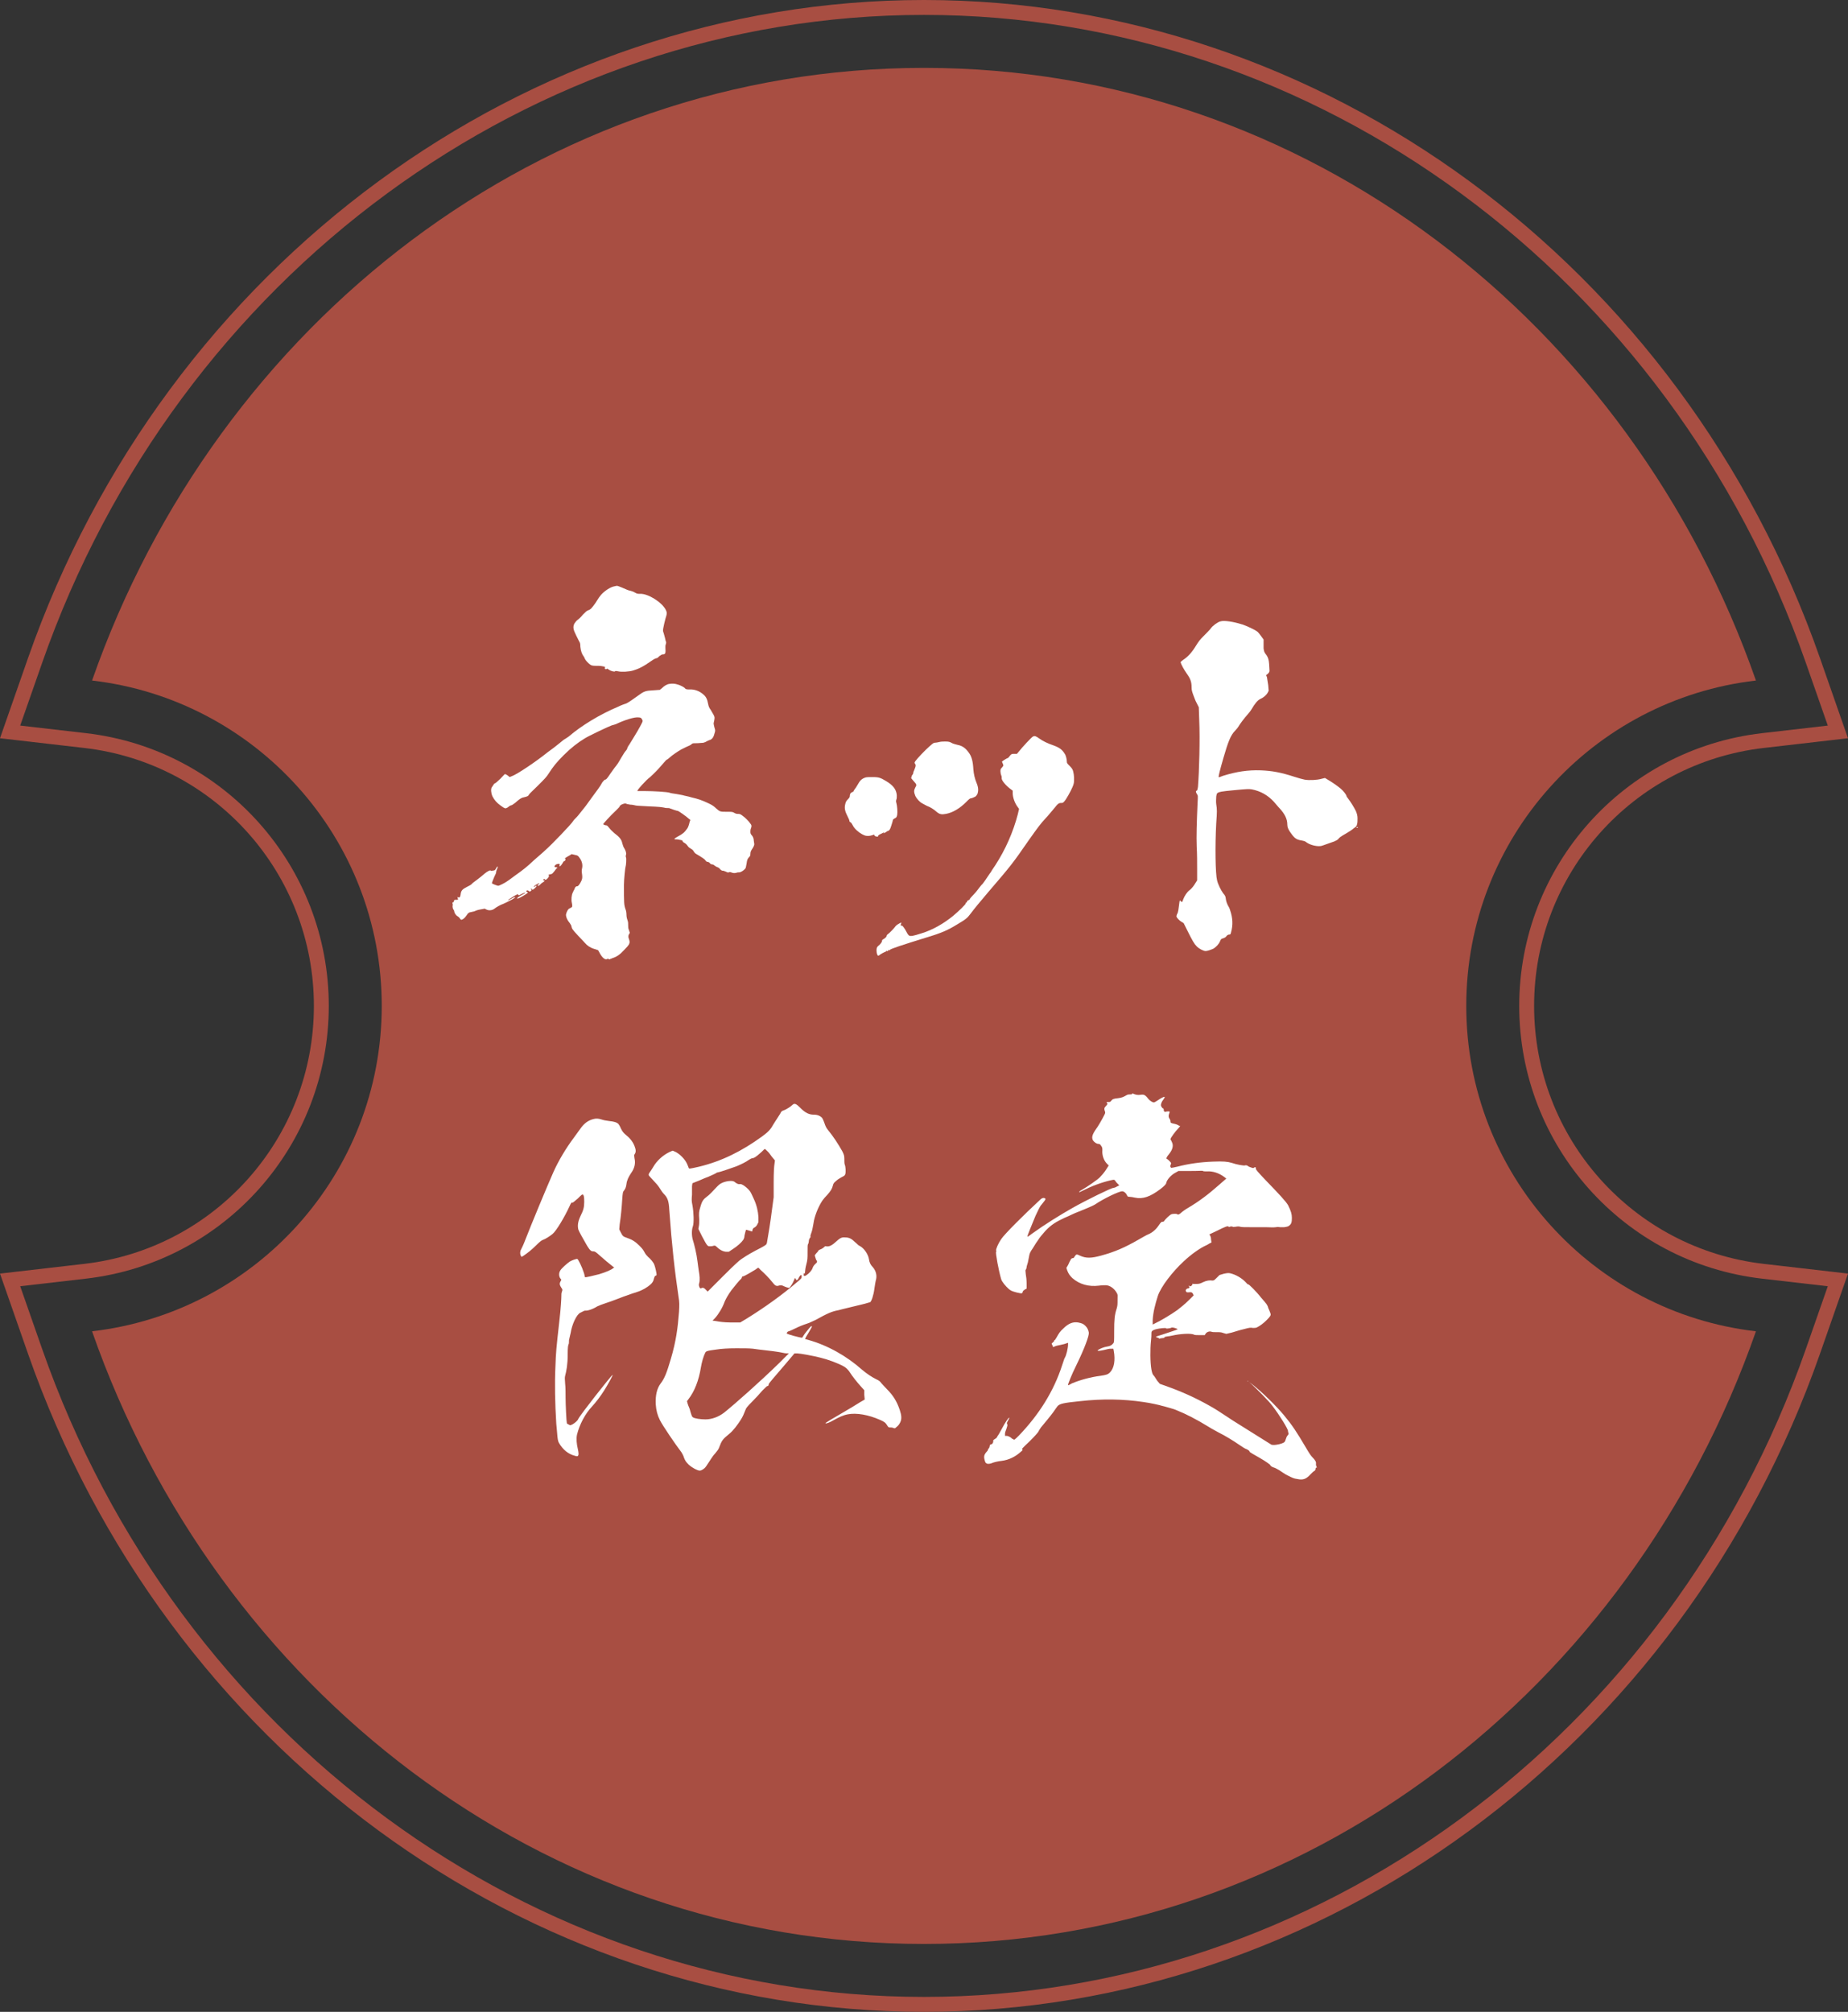
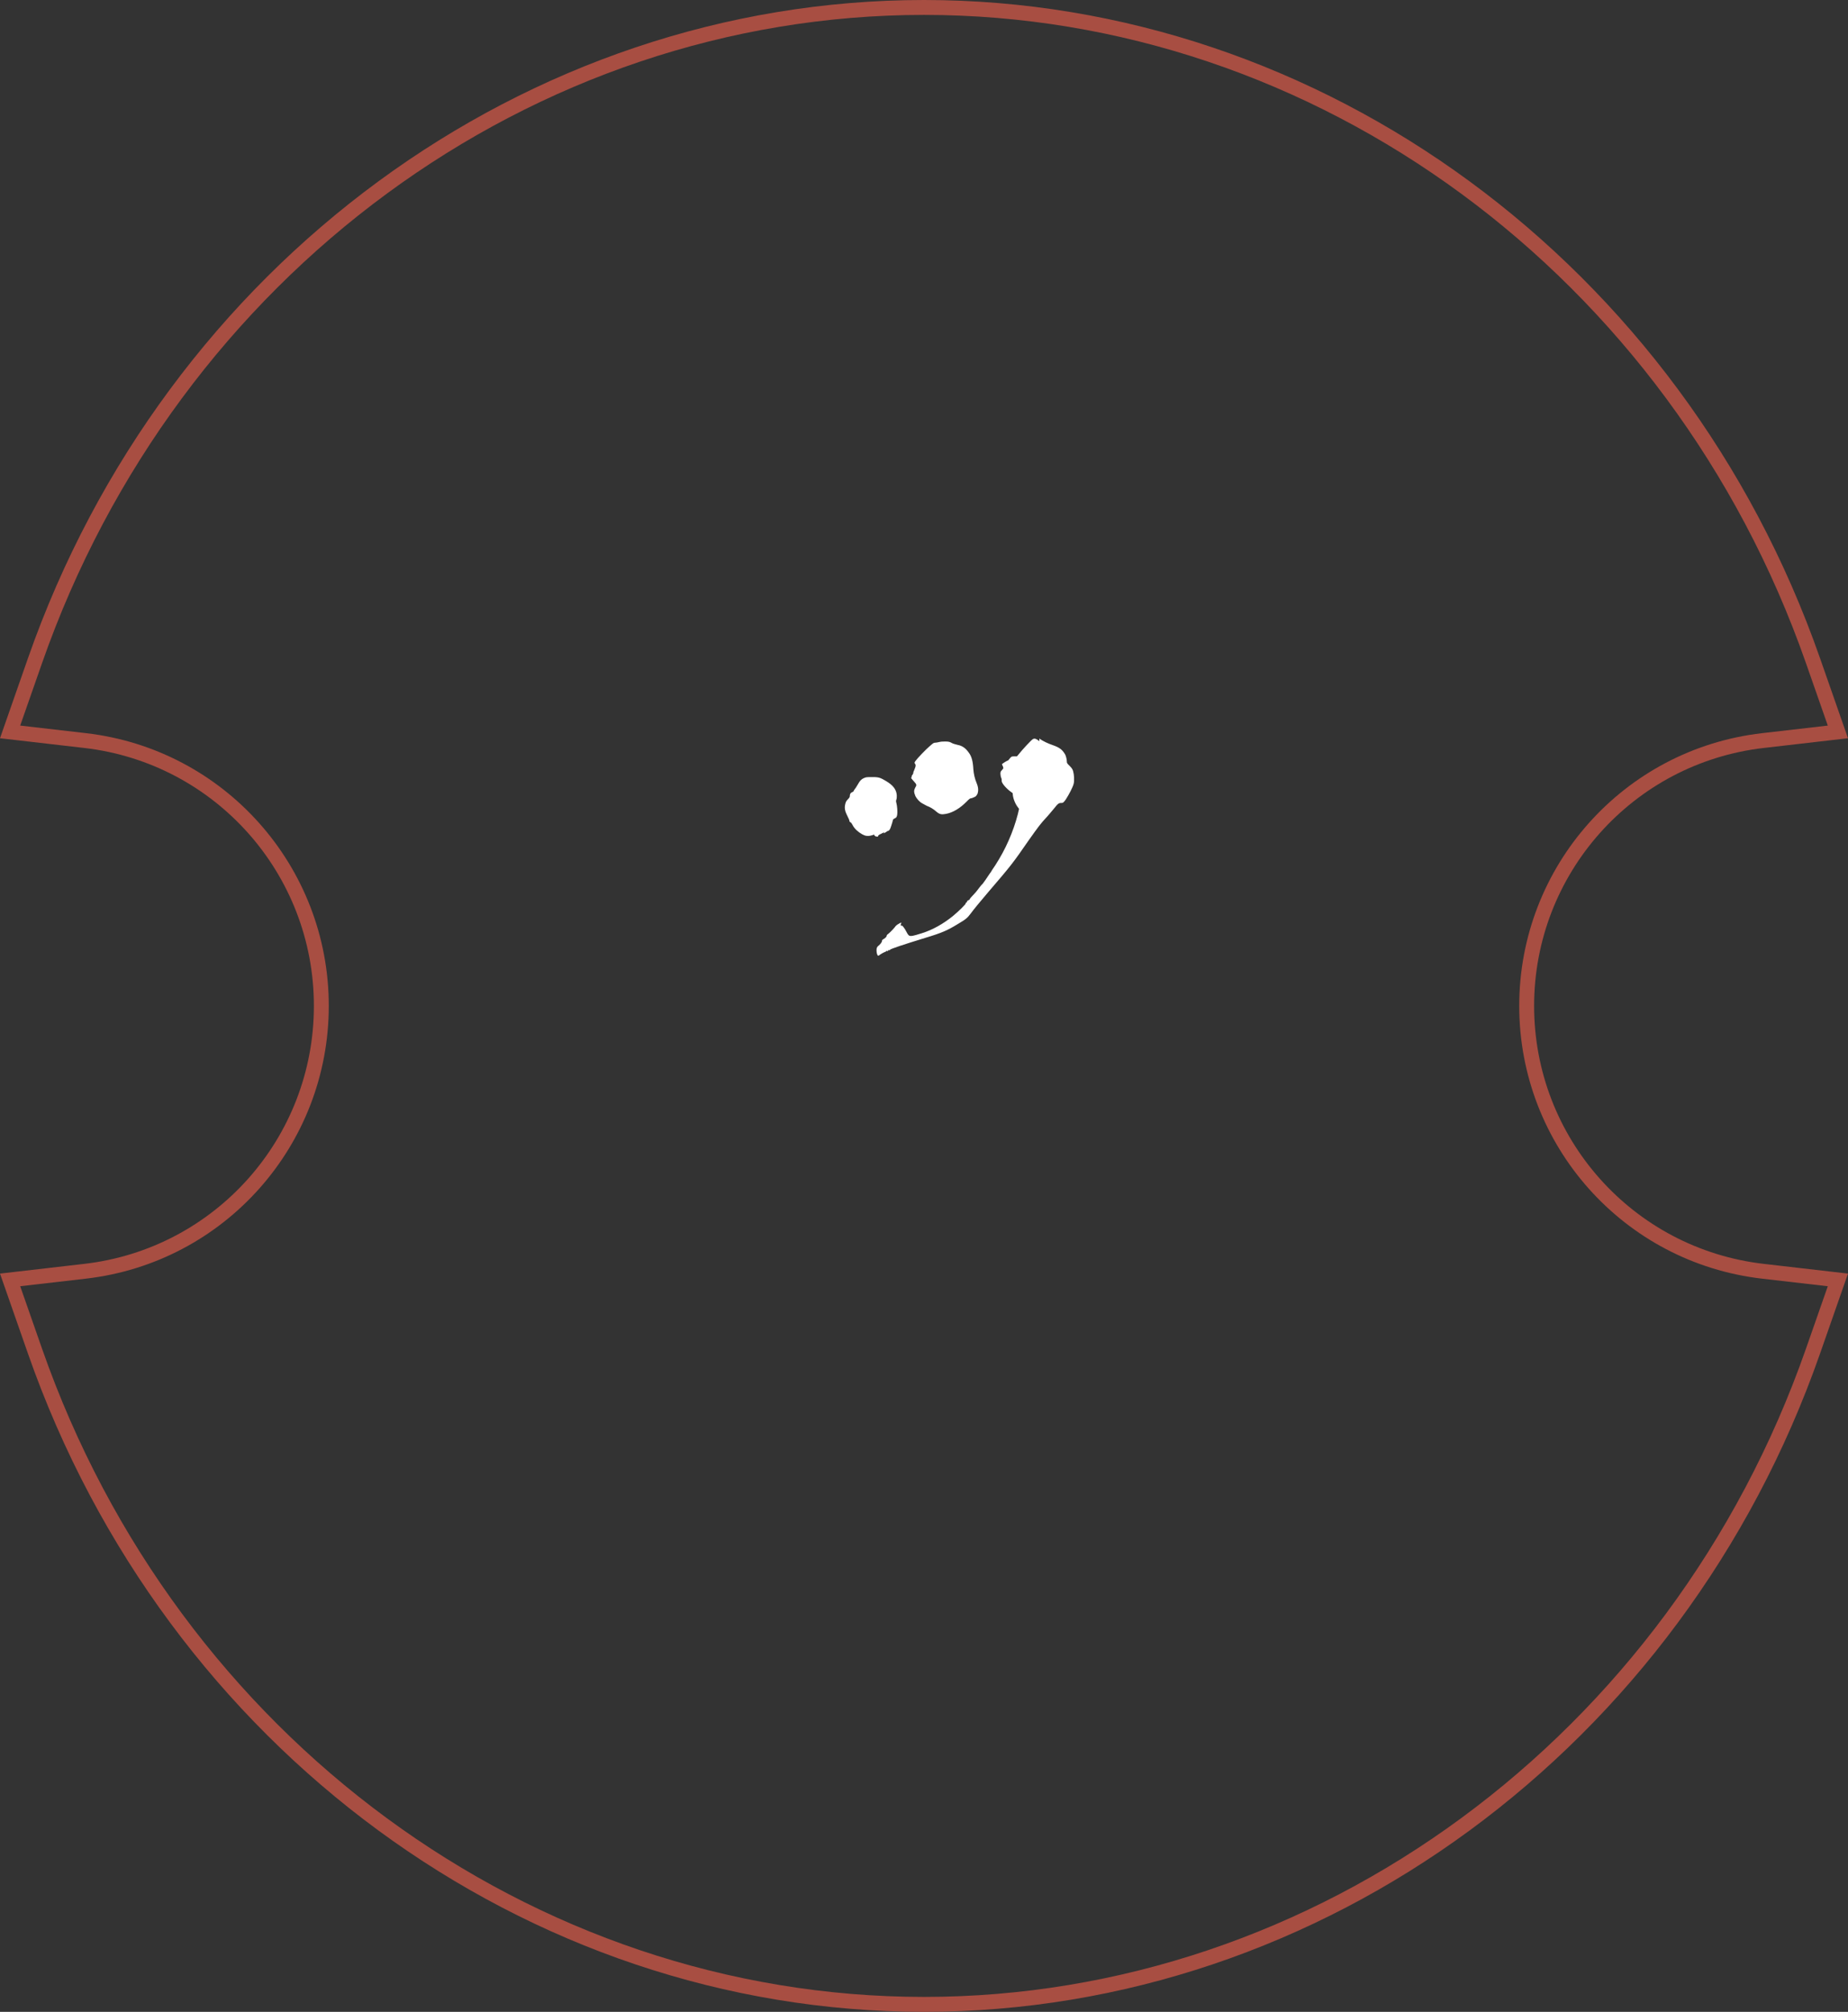
<svg xmlns="http://www.w3.org/2000/svg" id="uuid-868b2c81-c97b-45ba-9460-9e856948e051" viewBox="0 0 124 135">
  <rect x="0" y="0" width="124" height="135" fill="#333333" stroke="none" />
  <path d="m62,135c-26.723,0-50.884-17.747-60.121-44.162l-1.879-5.376,5.655-.653c8.783-1.014,15.407-8.455,15.407-17.309s-6.624-16.294-15.407-17.309l-5.655-.653,1.879-5.376C11.116,17.747,35.277,0,62,0s50.883,17.747,60.121,44.162l1.879,5.376-5.655.653c-8.783,1.014-15.407,8.455-15.407,17.309s6.623,16.294,15.407,17.309l5.655.653-1.879,5.376c-9.237,26.415-33.398,44.162-60.121,44.162ZM1.356,86.311l1.467,4.196c9.097,26.014,32.878,43.492,59.177,43.492s50.079-17.478,59.177-43.492l1.467-4.196-4.413-.509c-9.288-1.073-16.292-8.941-16.292-18.302s7.004-17.229,16.292-18.302l4.413-.509-1.467-4.196C112.08,18.478,88.298,1,62,1S11.92,18.478,2.823,44.492l-1.467,4.196,4.413.509c9.288,1.073,16.292,8.941,16.292,18.302s-7.004,17.229-16.292,18.302l-4.413.509Z" style="fill:#a84e42; stroke-width:0px;" />
-   <path d="m98.385,67.5c0-11.284,8.498-20.57,19.438-21.834C109.431,21.666,87.606,4.555,62,4.555S14.569,21.666,6.177,45.666c10.94,1.264,19.438,10.55,19.438,21.834s-8.498,20.57-19.438,21.834c8.392,24,30.217,41.111,55.823,41.111s47.431-17.111,55.823-41.111c-10.94-1.264-19.438-10.55-19.438-21.834Z" style="fill:#a84e42; stroke-width:0px;" />
-   <path d="m40.332,75.111c.17.057.313.085.54.113.313.029.511.085.625.199.029.028.114.17.17.312.114.227.17.284.369.455.283.227.482.511.567.795.085.227.056.369-.029.482-.028.029-.028.085,0,.256.085.341,0,.682-.227.994-.17.256-.284.483-.312.738-.029.227-.085.341-.199.483-.029.029-.056.114-.085.54-.029.483-.085,1.136-.17,1.675l-.029.341.085.17c.143.284.17.312.426.398.341.113.568.256.824.511.142.142.255.256.341.426s.17.256.255.341c.17.142.369.369.426.539.056.142.17.625.142.681,0,.029-.028.029-.085.057-.028,0-.056.085-.085.17-.028.17-.113.312-.255.426-.198.17-.511.369-.88.483-.198.057-.596.199-.908.312s-.795.312-1.079.398c-.341.113-.567.199-.681.256-.312.199-.681.312-.823.284-.029,0-.085.029-.143.057l-.17.085c-.255.113-.567.795-.652,1.363-.029.142-.085.341-.085.369-.029.085-.029.142-.029.227s0,.113-.028.17c-.029.056-.057.199-.057.71,0,.625-.085,1.079-.17,1.392-.028.114-.028.199,0,.54.029.227.029.653.029.937,0,.455.056,1.59.085,1.704,0,.028.056.056.114.085l.113.056.143-.056c.142-.085.341-.227.397-.369.114-.256,2.215-2.925,2.3-2.954.056-.028-.313.653-.568,1.051s-.511.738-.795,1.051c-.482.511-.851,1.221-1.022,1.903-.056.256-.029.625.056.966.057.256.057.369.029.426-.029.056-.056.085-.227.028-.454-.113-.824-.426-1.079-.881-.056-.113-.085-.256-.113-.653,0-.029-.029-.341-.057-.625-.085-1.363-.114-2.698-.056-3.862.029-.88.056-1.193.255-2.953.114-.966.142-1.619.142-1.732,0-.114,0-.199.029-.284.056-.142.056-.17-.029-.284-.113-.17-.142-.284-.056-.426l.056-.113-.085-.113c-.085-.142-.085-.341,0-.483.057-.142.483-.511.653-.625.142-.085.453-.199.511-.17.056.029.312.54.426.909.056.142.056.284.085.312s.596-.113.937-.199c.482-.142.851-.312.937-.398l.085-.057-.085-.057c-.255-.199-.596-.482-.88-.738-.283-.256-.341-.284-.426-.284-.17,0-.227-.057-.426-.369-.312-.54-.567-.994-.596-1.108-.056-.256-.029-.511.142-.88.199-.398.256-.597.256-.966,0-.341-.029-.455-.086-.483-.056-.028-.085,0-.341.256-.255.227-.341.284-.368.284-.057-.029-.085,0-.199.256-.312.681-.88,1.647-1.136,1.846-.17.142-.482.341-.652.398-.085.028-.228.142-.454.369-.312.312-.54.483-.824.682l-.142.085-.056-.085c-.057-.114-.057-.284.028-.426.029-.056.17-.341.284-.653.398-1.022,1.362-3.351,1.873-4.515.342-.767.852-1.619,1.363-2.3.17-.227.368-.511.453-.625.256-.369.54-.568.909-.653q.227-.056.482.029Zm13.37-.767c.341.341.596.454.908.454.255,0,.426.085.54.199.029.029.114.199.17.369.085.256.143.341.255.483.313.369.681.937.937,1.392.114.227.143.312.143.511,0,.199,0,.312.028.398.057.113.085.511.029.653-.029.085-.085.113-.255.199-.114.057-.284.17-.369.256-.142.113-.17.17-.198.284-.057.227-.143.369-.369.625-.114.113-.284.312-.341.398-.284.426-.54,1.079-.596,1.533-.029.114-.057.369-.114.54s-.114.312-.085.341-.029.057-.056.113c-.029.057-.057.114-.057.199,0,.057-.028.17-.056.199-.029.057-.029.142-.029.54s0,.511-.085.824c-.056.199-.085.454-.085.511q0,.113-.028.085c-.029-.028-.057-.028-.057.057q-.028.17.143.085c.227-.142.397-.341.453-.511.029-.086.085-.171.143-.227l.142-.142q.029-.085-.029-.142c-.028-.028-.056-.142-.085-.227l-.028-.114.113-.142c.057-.056.114-.113.114-.142,0-.029.085-.085.17-.114.085-.028.199-.113.227-.142.057-.057.085-.085.143-.057.17.028.341-.028.596-.256.312-.284.426-.369.681-.341.255,0,.426.085.653.312.113.085.227.227.312.256.284.142.567.539.625.88.028.227.113.398.255.54.227.256.312.596.198.937-.028.114-.056.341-.085.511-.056.455-.198.852-.283.909-.029,0-.255.085-.511.142s-.682.17-.938.227c-.255.056-.567.142-.681.17-.453.085-.709.199-1.533.653-.142.056-.397.199-.596.256s-.54.199-.766.312c-.228.113-.426.199-.454.199-.056,0-.142.113-.114.142.029.056.88.284,1.023.284.028,0,.113-.199.283-.398.313-.397.341-.397.369-.369.029,0-.029.113-.114.256s-.198.341-.255.426l-.085.17.199.057c1.335.369,2.612,1.107,3.605,1.988.369.312.681.511.965.653.199.085.284.17.341.256.057.057.199.227.369.398.426.426.681.824.88,1.42.113.341.142.596.028.824-.085.17-.142.227-.283.341-.085.085-.085.057-.199.028-.056-.028-.142-.028-.199-.028-.085,0-.113,0-.198-.142-.114-.199-.228-.256-.483-.369-.766-.341-1.589-.483-2.157-.369-.312.057-.596.199-.908.369-.143.085-.313.17-.398.199-.17.057-.227.057-.17,0,.029-.028.454-.284.994-.596.539-.312,1.107-.653,1.277-.767l.341-.199-.029-.312v-.312l-.255-.284c-.227-.256-.511-.596-.766-.994-.114-.142-.199-.227-.341-.312-.397-.227-1.107-.483-1.59-.597-.426-.113-1.362-.284-1.533-.284h-.199l-.624.738c-.341.398-.71.824-.851.994-.143.17-.256.312-.256.341,0,.057-.028.142-.085.113-.028,0-.17.142-.341.312-.142.17-.453.511-.681.738-.341.341-.426.455-.454.568-.113.284-.17.426-.312.653-.199.312-.511.738-.766.937-.454.369-.511.455-.681.909-.029.114-.143.256-.284.426-.17.17-.341.483-.596.852-.114.17-.312.284-.426.284-.142,0-.482-.17-.739-.398-.198-.199-.227-.256-.312-.454-.029-.114-.114-.284-.17-.369-.454-.596-1.277-1.818-1.447-2.158s-.255-.653-.284-1.079c-.029-.596.085-1.051.312-1.363.284-.369.427-.738.71-1.704.341-1.164.454-2.016.54-3.124.029-.483.029-.653-.029-.994-.255-1.704-.453-3.465-.624-5.85-.029-.596-.114-.824-.369-1.079-.085-.085-.199-.256-.284-.397-.085-.142-.284-.369-.426-.512-.142-.142-.255-.284-.284-.312q-.056-.085.057-.227c.056-.085.227-.341.255-.398.198-.341.596-.738,1.078-.966l.199-.085.199.085c.283.142.624.483.766.795.056.142.113.256.113.284.029.057.057.057.682-.085,1.533-.369,2.895-1.05,4.257-2.044.426-.312.568-.483.739-.795.085-.142.199-.312.255-.398s.142-.227.199-.312c.085-.17.113-.199.227-.227.17-.057.482-.256.596-.369.142-.142.255-.085.54.199Zm-4.287,16.13q-.823,0-1.362.085c-.652.085-.681.113-.738.227-.114.227-.228.625-.284.965-.142.881-.426,1.619-.851,2.158l-.085.114.056.199c.029.114.142.312.17.483.085.284.114.369.17.398.114.085.511.142.851.142.426,0,.88-.171,1.249-.455.71-.568,2.441-2.101,3.69-3.323l.653-.653h-.17c-.085,0-.313-.057-.483-.085s-.567-.085-.851-.113c-.284-.029-.71-.085-.908-.114-.255-.028-.625-.028-1.108-.028Zm1.902-13.376c-.028,0-.142.142-.312.284-.284.256-.426.341-.54.341-.028,0-.142.057-.227.114-.199.142-.483.284-.824.426-.312.113-1.135.398-1.22.398-.029,0-.114.028-.143.056-.029.029-.284.142-.54.256-.255.085-.596.256-.766.312l-.283.114-.029.199v.568c-.029.341-.029.426.029.71.085.454.113,1.193.028,1.42s-.085.625,0,.909c.085.256.255.937.313,1.448.028.199.056.455.085.625.056.312.085.625.028.824-.028.085-.028.142,0,.227.029.113.085.142.143.113.085-.057.198-.028.312.113l.114.114,1.022-1.023c.738-.738,1.107-1.079,1.248-1.164.369-.256.824-.511,1.278-.738.368-.199.397-.227.426-.341,0-.056.142-.767.255-1.59l.199-1.477v-1.022c0-.653.028-1.079.056-1.221l.029-.227-.143-.17c-.085-.085-.199-.284-.312-.398-.114-.113-.199-.199-.228-.199Zm-1.987,2.243c.114.085.228.142.313.113.142-.028.482.227.681.483.085.114.17.341.255.511.199.426.284.824.312,1.221v.341l-.085.17c-.056.114-.142.17-.198.199-.057.028-.085.057-.114.142-.029.056,0,.113-.029.113-.028,0-.085-.028-.198-.057-.114-.028-.17-.056-.199-.056s-.085.284-.114.397c0,.085-.029.199-.085.284-.114.17-.397.426-.71.625l-.255.17h-.198c-.228-.028-.426-.142-.597-.312-.113-.114-.142-.114-.255-.085-.056.028-.142.028-.227.028-.142,0-.17,0-.511-.653l-.255-.511.029-.17c.028-.114.028-.284.028-.455-.028-.454-.028-.511.085-.88.114-.398.199-.483.454-.682.085-.056.227-.199.284-.256.368-.397.454-.483.567-.568.17-.113.369-.17.568-.199.255-.028.368,0,.453.085Zm1.534,5.737c-.029,0-.085.056-.17.113-.228.142-.71.426-.824.454-.056,0-.085.029-.085.057s-.029.085-.056.113c-.085.057-.483.54-.653.767-.227.312-.368.568-.453.767-.143.398-.398.824-.653,1.107-.085.085-.17.17-.142.17.028,0,.113,0,.255.029.142.028.511.085.908.085h.681l.427-.256c1.192-.738,2.384-1.59,3.377-2.443.313-.256.313-.284.313-.369,0-.057,0-.085-.029-.114-.028-.028-.142.114-.199.256-.056.085-.085.085-.113.085-.029-.028-.057-.056-.057-.085-.028-.085-.056-.056-.113.085-.057.171-.255.483-.313.512-.056.028-.283-.057-.453-.142-.085-.028-.17-.028-.255,0-.17.057-.255,0-.454-.256s-.54-.596-.766-.795c-.085-.085-.143-.17-.17-.142Z" style="fill:#fff; stroke-width:0px;" />
-   <path d="m76.014,73.379c.17.085.341.113.511.085s.228,0,.284.028c.056.029.17.142.227.227.114.142.284.256.398.256.028,0,.17-.085.255-.142.198-.142.426-.256.453-.227.029.028-.028.085-.056.142-.029.057-.114.142-.142.227-.057.142-.057.199-.029.256.029.057.085.142.114.142.028,0,.056.028.056.085,0,.028,0,.085.029.113.028.029.056.057.113.029.085-.029.255-.029.255,0,0,.028,0,.056-.028.113-.057.142-.057.256.028.369.057.086.057.142.057.199s.028.085.312.142c.114.028.228.085.255.113l.085.028-.142.17c-.17.17-.511.625-.511.71,0,.028.056.085.085.17.142.256.056.54-.199.852-.142.17-.199.284-.114.312.029,0,.114.085.17.142.114.113.114.142.085.199-.056.114-.056.17,0,.227,0,.028.057.028.427-.057.766-.199,1.561-.312,2.413-.341.681-.028.965,0,1.248.085.313.114.824.199.88.17.056-.028.17,0,.227.057.029.028.114.057.199.085.143.057.17.028.199,0,.056-.057.114-.028.114.085,0,.057.085.17.681.795.851.88,1.334,1.392,1.476,1.647.198.397.255.596.255.852,0,.284-.029.398-.17.511-.057.057-.143.085-.341.113h-.284c-.029,0-.143-.028-.284,0-.17.029-.397,0-.681,0h-1.022c-.341,0-.596,0-.681-.028s-.17-.028-.313,0c-.113,0-.17.028-.198,0,0-.028-.143-.028-.199,0-.029.028-.056.028-.056,0-.057-.085-.256,0-.767.256l-.539.256.056.085c.029.057.056.142.056.256l.029.199-.114.057c-.056.028-.17.113-.255.142-.426.199-.993.596-1.504,1.079-.739.682-1.534,1.704-1.732,2.329-.17.539-.313,1.079-.341,1.618v.284l.17-.085c.368-.171,1.078-.597,1.476-.881.255-.199.511-.398.823-.71l.284-.284-.057-.114c-.056-.085-.085-.113-.312-.085-.085,0-.114,0-.142-.056-.057-.085,0-.17.085-.199.142-.028.17-.056.113-.142-.028-.057-.028-.085.029-.029q.056.057.142-.028c.057-.057.057-.085.057-.113,0-.029.028,0,.056,0h.255c.143,0,.228-.029.398-.114.227-.113.453-.142.624-.113.085,0,.114,0,.284-.17l.199-.199.283-.085c.256-.056.342-.056.454-.028.341.085.71.284.994.568.085.085.17.199.198.17.029-.028.597.539.852.881.113.142.283.312.312.369.085.085.17.256.17.312,0,.028.056.113.085.199s.085.199.085.256c0,.057,0,.114-.255.369-.227.227-.454.398-.681.511-.085.028-.17.028-.255.028-.17-.028-.199-.028-.625.085-.255.057-.596.17-.795.227l-.368.085-.199-.057c-.143-.056-.228-.056-.426-.056-.199,0-.284,0-.369-.029-.142-.056-.341.029-.397.142l-.057.085h-.312c-.199,0-.341,0-.398-.028-.198-.114-.964-.057-1.447.056-.142.029-.284.057-.341.057s-.114.029-.142.029c-.029,0-.057,0-.057.028s0,.057-.142.057c-.056,0-.142.028-.17.028q-.056.028-.056,0t-.085-.057c-.057-.028-.143-.028-.114-.056.029-.029.199-.086.397-.142.511-.17,1.05-.341,1.05-.369,0-.028-.255-.113-.341-.113-.028,0-.085,0-.114.028-.085.029-.341.057-.312.029.029-.057-.482,0-.681.056-.114.029-.227.085-.255.114-.056.056-.056.085-.056.227,0,.029,0,.227-.029.455-.056.511-.056,1.42.029,1.903.056.284.085.341.17.426.056.057.142.227.227.341l.17.199.397.142c1.05.369,1.987.795,2.896,1.306.369.199.766.455,1.618,1.023.625.397,2.441,1.533,2.583,1.618.057,0,.114.029.313,0,.227-.028.511-.113.567-.199.029-.029.057-.114.085-.199.029-.085.057-.17.114-.227q.085-.085.056-.17c-.028-.057-.028-.085-.028-.114.028-.113-.568-1.079-1.05-1.704-.255-.341-1.022-1.108-1.391-1.449l-.17-.142.199.142c.624.483,1.618,1.449,2.157,2.101.539.653.823,1.08,1.476,2.187.198.341.312.511.426.625.17.17.255.312.227.426,0,.056,0,.113.029.17.028.085.056.085,0,.085-.029,0-.057.028-.057.085,0,.056-.028.113-.085.142-.056.029-.142.114-.227.199-.312.341-.511.426-.909.341-.227-.028-.341-.085-.624-.227-.199-.085-.454-.284-.597-.369-.142-.085-.312-.17-.341-.17-.113-.029-.255-.114-.255-.17,0-.029-.312-.256-.709-.483-.398-.227-.71-.398-.682-.426.029-.029-.142-.142-.227-.17-.029,0-.227-.114-.426-.256-.454-.312-.965-.625-1.42-.852-.198-.113-.482-.256-.652-.369-.824-.511-1.618-.909-2.129-1.108-.114-.056-.369-.142-.597-.199-.198-.057-.397-.113-.426-.113-.056-.029-.794-.199-1.248-.256-1.306-.199-2.753-.227-4.258-.056-1.107.113-1.362.17-1.505.341-.028.028-.142.199-.283.398-.228.312-.568.71-.824,1.022-.056.085-.17.256-.17.284-.056.085-.227.284-.596.653-.482.455-.54.512-.482.54q.056.028-.085.142c-.369.341-.824.568-1.306.625-.255.029-.511.085-.71.17-.085.029-.142.029-.227.029-.085-.029-.143-.057-.17-.142-.114-.341-.085-.455.113-.681.057-.057.085-.114.085-.142s0-.057.029-.057.056-.056.085-.199c0-.028.029-.085.085-.085.085,0,.17-.142.142-.227,0-.028,0-.057.085-.113.057-.029.143-.085.17-.142.029-.057.057-.113.085-.142.029-.028.114-.199.228-.398.255-.482.453-.767.511-.767q.029,0-.085.199c-.085.142-.085.17-.057.227.029.057.029.085-.028.256-.029.114-.114.284-.114.369v.17h.114c.113,0,.312.113.369.199,0,.029,0,0,.028,0,.029,0,.057.029.085.057,0,.028.057,0,.341-.284,1.335-1.392,2.328-2.954,2.896-4.714.085-.227.142-.455.17-.483.114-.17.227-.682.227-.909v-.114l-.255.085c-.142.029-.369.085-.511.114-.114.028-.199.085-.227.085-.029,0-.029-.057-.057-.114l-.056-.113.085-.085c.056-.028.085-.085.085-.113q0-.029.029-.029c.028,0,.085-.113.142-.199.142-.256.227-.398.454-.596.341-.341.652-.455.993-.398.255.057.341.085.483.227.142.142.198.284.227.454.029.199-.284,1.051-.823,2.158-.341.681-.596,1.335-.568,1.363.029.028.143-.057.255-.114.54-.227,1.249-.426,1.931-.511.369-.057.482-.085.625-.227.283-.284.368-.824.255-1.448l-.029-.142h-.199c-.113,0-.283.057-.426.085-.142.029-.283.057-.341.057-.113,0-.113-.028-.056-.057.114-.085.397-.199.596-.227.227-.028.341-.113.426-.227.056-.057.056-.142.056-.795,0-.795.029-1.107.17-1.534.057-.199.057-.284.057-.568,0-.341.029-.341-.057-.483-.17-.312-.482-.511-.738-.511-.056,0-.284,0-.454.028-.681.085-1.306-.085-1.788-.511-.17-.17-.255-.284-.341-.511l-.056-.17.085-.142c.056-.085.113-.256.17-.341.056-.142.113-.17.17-.17.056,0,.085-.029.113-.085.029-.057.085-.114.114-.142.029-.029.085-.029.255.057.426.199.795.17,1.42,0,.937-.256,1.589-.54,2.526-1.08.255-.142.54-.312.625-.341.284-.113.54-.341.71-.596s.199-.256.284-.256c.056,0,.085-.028.113-.085.057-.085.369-.398.483-.426s.341-.028.369,0c.028.057.142.028.255-.085.056-.057.283-.227.482-.341.681-.398,1.335-.881,2.101-1.562l.454-.398-.143-.113c-.341-.256-.766-.398-1.163-.369-.143,0-.228,0-.255-.028-.029-.029-.255,0-.852,0h-.794l-.199.113c-.284.142-.596.483-.625.71q-.029.113-.397.398c-.681.511-1.164.681-1.704.568-.113-.028-.283-.056-.368-.056s-.114,0-.17-.114c-.057-.142-.199-.256-.313-.256-.227,0-1.277.511-1.817.881-.142.085-.341.17-.681.312-.255.113-.652.256-.823.341s-.426.199-.568.256c-.54.256-.88.454-1.277.881-.199.227-.369.426-.454.568-.085.114-.255.369-.369.568-.198.284-.227.369-.255.54-.028.113-.056.312-.085.426-.028.113-.085.256-.085.312s-.028.142-.056.17-.029.085,0,.312c.029.142.056.397.056.596v.369l-.113.057c-.085.057-.143.113-.143.142-.028.142-.056.142-.426.056-.312-.085-.368-.113-.511-.227-.227-.199-.454-.483-.511-.653-.17-.568-.397-1.789-.341-1.846.029-.028,0-.056,0-.085-.029-.085.142-.482.341-.767.199-.312,1.533-1.647,2.612-2.641.142-.142.255-.142.341-.085.029.028.029.057-.056.17-.057.057-.143.199-.228.284-.085.113-.17.284-.368.71-.256.625-.568,1.363-.54,1.392.028.028.142-.085.312-.199.824-.597,1.873-1.249,2.726-1.732.908-.512,2.583-1.335,2.725-1.335.029,0,.142-.029.227-.085l.171-.086-.085-.085c-.057-.056-.143-.142-.171-.199q-.056-.113-.17-.085c-.453.085-1.192.312-1.817.625-.312.142-.453.227-.453.199s.056-.085.17-.142c.397-.227,1.05-.681,1.221-.852.113-.113.283-.312.397-.483l.199-.312-.114-.113c-.227-.227-.341-.596-.312-.909,0-.142,0-.199-.114-.341-.029-.057-.085-.085-.142-.085-.143,0-.284-.114-.369-.227-.114-.199-.056-.398.199-.767.113-.142.397-.625.567-.966.056-.113.056-.142.029-.227-.057-.142-.057-.227.056-.341.085-.085.114-.142.114-.17s-.057-.057-.057-.085,0-.028.114-.028.142,0,.199-.085c.085-.114.17-.142.454-.17.255-.029.368-.085.567-.199.085-.056.17-.056.255-.056s.114,0,.114-.029c0-.028.028-.028.056-.028Zm7.749,19.34c-.028-.028-.056-.028-.056-.057,0-.028.029,0,.056.057Z" style="fill:#fff; stroke-width:0px;" />
-   <path d="m45.442,45.925c.228.057.483.199.54.284.029.029.085.056.255.056.369-.028.71.114.965.342.17.142.255.312.312.624.029.17.085.284.171.398.056.085.142.256.198.341.085.17.085.198,0,.568,0,.057.029.17.057.284.056.17.056.199.028.312-.085.341-.17.483-.397.54-.085.029-.17.085-.228.114-.056.028-.142.056-.17.056-.113,0-.255.029-.482.029-.199,0-.227,0-.312.085-.057.056-.228.113-.341.17l-.342.17c-.198.114-.624.397-.766.54-.056.056-.17.142-.198.142-.029,0-.255.284-.511.568-.256.284-.54.54-.597.597-.255.17-.937.937-.851.937h.483c.567,0,1.533.056,1.674.113.057.029.255.057.454.085.199.029.426.085.454.085.056.029.284.057.567.143.483.113.71.198,1.136.397.255.114.398.228.511.341.255.228.284.228.71.228.341,0,.369,0,.482.056.085.056.17.085.255.085.114,0,.171,0,.313.114.199.142.397.341.54.539.085.114.085.143.056.256-.029.057-.056.171-.056.257,0,.113,0,.142.056.227.114.114.17.256.17.397,0,.057.029.143.029.199q.028.085-.085.284c-.114.17-.17.256-.17.397,0,.143-.029.17-.085.228-.085.085-.143.17-.17.426-.029.17-.057.312-.085.341-.114.142-.313.256-.398.256-.028,0-.142,0-.199.028-.113.029-.17.029-.283,0-.143-.056-.17-.056-.228-.028-.056.028-.113,0-.227-.057-.085-.028-.142-.056-.17-.056-.029.029-.142-.029-.227-.142-.029-.057-.143-.085-.199-.114s-.142-.085-.17-.114c-.029-.028-.114-.056-.17-.056s-.114-.085-.143-.114c-.028-.028-.113-.056-.142-.056s-.085-.029-.114-.085c-.056-.085-.17-.17-.652-.455-.056-.029-.142-.142-.17-.199-.029-.056-.114-.113-.17-.142s-.142-.085-.199-.17c-.056-.085-.142-.17-.198-.199-.057-.028-.143-.085-.143-.113,0-.057-.029-.085-.227-.114-.114-.029-.228-.029-.255-.029-.143,0-.085-.056.17-.198.312-.17.426-.256.625-.54.056-.085.113-.256.142-.398l.056-.17-.113-.085c-.143-.142-.682-.511-.71-.511-.057,0-.483-.142-.54-.17-.029-.028-.114-.028-.17-.028s-.142,0-.227-.029c-.17-.029-.284-.056-1.05-.085-.369-.029-.739-.029-.851-.056-.114-.029-.255-.057-.369-.057-.114-.028-.199-.028-.255-.056-.057-.029-.114-.029-.199,0-.114.029-.255.114-.255.17,0,.029-.114.142-.227.256-.454.426-.88.908-.88.937s.142.085.227.085c.029,0,.114.085.199.199s.227.227.312.312c.369.284.483.426.54.681.029.085.056.199.085.256.142.228.199.398.17.511-.029.086-.029.143,0,.199.029.085,0,.54-.029.596-.028.057-.113.881-.113,1.25,0,1.193,0,1.334.113,1.647.029.056.057.227.057.369,0,.142.056.312.085.397.028.085.028.17.028.284,0,.142,0,.198.057.341l.056.17-.056.085c-.057.113-.057.199,0,.341.085.256.056.341-.341.738-.284.313-.511.455-.795.54-.056.029-.114.056-.142.056-.029.029-.057.029-.085,0-.029-.028-.057-.028-.114,0-.114.057-.284-.056-.454-.341l-.142-.256-.255-.085c-.284-.085-.483-.227-.625-.397-.056-.056-.255-.284-.454-.483-.397-.426-.426-.482-.454-.624,0-.057-.056-.143-.113-.228-.17-.198-.255-.397-.255-.568.028-.17.142-.398.255-.426.056-.029.113-.057.142-.085.029-.029.029-.114,0-.256-.056-.228-.029-.54.056-.71.029-.085.085-.17.114-.227.029-.114.085-.199.17-.199s.143-.085.255-.284c.114-.199.114-.312.085-.54-.028-.142-.028-.256,0-.368.057-.228,0-.483-.142-.681-.114-.17-.142-.199-.313-.228-.113-.029-.227-.056-.255-.056-.028.028-.113.085-.227.142-.199.114-.227.143-.199.17.029.029.057.057,0,.114-.028.029-.056.056-.085.056-.028,0-.056.085-.113.17-.114.17-.199.228-.17.085.028-.085,0-.085-.085-.085-.114,0-.255.085-.255.17,0,.057.028.057.113.057.029,0,.057,0,.057.028,0,.029,0,.057-.029.057s-.056.056-.142.17c-.085.113-.17.198-.199.198s-.085.029-.142.029q-.085.029-.057.056c.057.029.029.114-.114.256q-.113.085-.142.029-.029-.085-.085,0c-.056.056-.029.056,0,.056.056,0,.085,0,.056.057-.028.028-.056.056-.113.085-.057.029-.114.085-.17.142-.085.085-.143.114-.17.057q0-.029.028-.057c.085-.028.114-.085.057-.085-.057,0-.369.199-.341.228.028.028.056,0,.085-.029q.056-.056.085-.029c.028.029,0,.057-.085.143-.143.142-.199.142-.228.056q0-.056-.028-.029c0,.029-.029.057,0,.085.028.029.028.057-.029.085-.056.057-.085.057-.142,0-.057-.028-.085-.056-.114-.028-.085.028-.056.085.029.113.056,0,.056.029-.114.143-.255.17-.54.312-.568.283-.028-.028.029-.085.284-.227.143-.085.228-.114.255-.142.057-.057-.198.028-.284.085-.028.028-.085.028-.113.056q-.029.029-.057,0c-.028-.029-.028-.056-.056-.056s-.199.085-.369.198c-.198.114-.312.199-.283.199.028,0,.113-.029.198-.085.228-.142.369-.17.228-.056-.057.056-.625.341-.766.397-.114.029-.426.199-.568.312-.142.114-.369.143-.54.057l-.113-.057-.313.057c-.17.029-.312.085-.368.114-.057.028-.143.028-.228.056-.17.029-.198.056-.312.227s-.228.256-.313.284q-.056.029-.113-.056c-.029-.057-.114-.143-.17-.17-.114-.057-.228-.228-.228-.341,0-.029-.028-.085-.056-.114s-.056-.143-.056-.199.028-.142,0-.199q-.029-.085.028-.085c.029,0,.057-.028.057-.085.028-.085.056-.085.17-.085.085,0,.113,0,.113-.028,0-.029-.028-.057-.028-.114-.029-.085,0-.056.028-.029.085.057.143,0,.17-.17.029-.283.114-.368.454-.539.114-.057.228-.114.255-.143l.114-.113c.085-.057.54-.398.795-.625.17-.143.397-.256.397-.199,0,.029.228,0,.284-.029.029-.028.085-.113.114-.17.085-.142.113-.056.028.114-.028.056-.056.142-.056.199,0,.056-.056.17-.114.283-.056.143-.17.398-.17.455,0,.029.369.17.426.17.057,0,.454-.198.568-.284.056-.028.283-.198.511-.368.596-.426.823-.596,1.334-1.08.255-.227.596-.511.739-.653.454-.398,1.759-1.761,1.873-1.96.029-.056.142-.17.255-.283.114-.114.313-.398.483-.596.17-.199.368-.512.482-.654.255-.341.652-.881.681-.966s.199-.283.255-.283c.057,0,.114-.057.341-.398.085-.114.255-.369.398-.54.142-.17.312-.511.426-.681.113-.198.227-.341.255-.368.028-.029.056-.085.056-.114s.056-.143.142-.256c.199-.341.483-.767.71-1.193.17-.313.199-.369.17-.426-.056-.143-.113-.199-.283-.199-.255-.029-.909.17-1.505.455-.056.028-.199.056-.284.085-.17.056-1.561.709-1.817.88-.426.256-.908.625-1.391,1.108-.511.511-.709.767-1.022,1.249-.142.228-.284.369-.71.795-.283.284-.567.54-.596.596-.056.114-.113.142-.368.199-.171.028-.313.142-.568.369-.114.085-.227.17-.284.17-.056,0-.142.085-.227.142-.142.085-.17.085-.482-.142-.228-.17-.398-.342-.54-.625-.085-.199-.114-.483-.029-.596.029-.057.085-.114.114-.17.029-.057.056-.085.085-.085s.199-.143.369-.313.283-.312.312-.312.085.029.17.085l.142.114.143-.057c.341-.113,1.646-.993,2.384-1.59.143-.114.398-.284.568-.427.17-.142.368-.283.426-.341.056-.056.142-.113.198-.142.057-.029.17-.114.255-.17.824-.71,2.072-1.477,3.293-1.988.228-.114.483-.199.568-.227.17-.085.454-.284.766-.511.426-.313.511-.342,1.078-.369l.398-.029.142-.114c.143-.142.313-.256.483-.283.17-.029.368-.029.539.028Zm-4.059-6.616c.057,0,.199.056.341.114.143.056.369.17.483.198.142.029.312.085.397.143.143.085.199.085.341.085.54-.029,1.476.568,1.732,1.079.085.17.085.256-.028.596-.057.228-.114.455-.143.625-.028.17-.028.199.029.341.029.085.056.227.085.312.029.086.029.171.056.228.029.056.029.114,0,.199-.028.056-.028.142-.028.227.028.369,0,.455-.17.455-.057,0-.114.028-.228.113-.085.085-.142.143-.198.143-.029,0-.171.056-.284.142-.653.455-.909.569-1.277.681-.256.085-.795.114-1.023.057-.142-.029-.17-.029-.198,0-.029.056-.313-.029-.426-.114q-.085-.085-.114-.056c-.056.056-.17.028-.142-.057.028-.056.028-.085-.17-.113-.114-.029-.313-.029-.454-.029-.228,0-.284-.029-.369-.085-.114-.085-.284-.256-.341-.369-.029-.056-.056-.142-.085-.17-.114-.142-.199-.369-.227-.653,0-.228-.029-.284-.085-.369l-.199-.398c-.199-.397-.228-.568-.114-.794.056-.085.143-.199.228-.256.085-.057.227-.199.341-.341.17-.17.255-.257.341-.284.17-.057.255-.143.511-.511.113-.17.227-.369.283-.426.171-.256.597-.569.88-.654.114-.028.228-.056.255-.056Z" style="fill:#fff; stroke-width:0px;" />
-   <path d="m58.585,52.145c.397,0,.511.056.851.256.482.283.71.568.738.965,0,.114,0,.228-.028.284-.029.085-.029.143,0,.228.056.198.085.624.056.794-.029.143-.056.199-.143.228-.056.028-.142.085-.142.113,0,.029-.056.228-.114.398-.085.284-.142.312-.198.341-.029,0-.085.029-.114.056-.029.029-.085.057-.142.085-.057.029-.085.057-.057.029.085-.085.029-.085-.17.029-.142.056-.198.113-.198.142.028.056-.085.056-.17.029-.057-.029-.085-.057-.085-.085q0-.057-.114,0c-.085.028-.199.056-.312.056-.171,0-.228-.029-.398-.114-.255-.142-.511-.368-.625-.596-.056-.085-.085-.17-.142-.199-.056-.028-.085-.056-.085-.113,0-.029-.029-.114-.199-.455-.085-.17-.142-.397-.085-.625.029-.142.057-.227.17-.341.114-.114.143-.17.143-.227,0-.143.056-.228.142-.256.056-.029.114-.057.114-.085,0-.029.056-.085.085-.143.056-.056.113-.17.17-.256.17-.312.283-.426.539-.511.085-.028.256-.028.512-.028Zm11.156-2.585c.227.17.596.341.937.455.397.143.596.284.766.569.085.113.142.397.142.539,0,.085.029.114.199.284s.199.256.227.369c.057.199.085.596.029.823-.056.228-.312.71-.511,1.022q-.17.257-.255.257c-.227,0-.255,0-.568.397-.17.199-.397.482-.539.625-.341.368-.511.596-1.136,1.477-1.079,1.562-1.192,1.704-2.726,3.492-.511.596-1.022,1.221-1.163,1.42-.255.341-.341.397-.909.738-.652.398-1.022.569-2.157.909-1.476.455-2.328.738-2.356.795,0,.028-.028.028-.085.028q-.056,0-.056.029c0,.029,0,.056-.056.029-.029,0-.057-.029-.057,0,0,.028-.056.056-.142.085-.056.028-.17.085-.255.142-.056.056-.114.085-.142.085-.057,0-.114-.17-.114-.369q0-.198.114-.283c.142-.114.255-.256.255-.341,0-.057.028-.085.142-.143.114-.085.17-.142.17-.199,0-.056.056-.085.085-.113.085-.057.341-.313.454-.455.056-.085.142-.17.255-.227.085-.057.142-.085.17-.085s.029.028,0,.085c-.029.056-.029.085,0,.113.029,0,.029.029.056,0,.029-.028.199.199.313.426.085.17.142.228.198.256.114.029.199.029.824-.17.738-.227,1.476-.653,2.101-1.164.341-.284.879-.795.851-.852,0-.029.028-.057.056-.057s.029-.028.029-.056.028-.056.085-.085c.056-.029.085-.029.085-.056,0-.029.142-.199.312-.369s.313-.397.369-.455c.056-.085.142-.17.199-.227.085-.114.255-.341.397-.569.056-.085.114-.17.142-.198.029-.029.057-.114.085-.143.029-.056.143-.198.228-.341.681-1.051,1.192-2.215,1.504-3.407l.085-.369-.085-.114c-.198-.256-.341-.653-.341-.937v-.17l-.227-.17c-.341-.284-.54-.568-.511-.681,0-.029,0-.114-.029-.17s-.056-.199-.056-.284c0-.142.028-.17.113-.256l.085-.114-.028-.113c-.029-.085-.085-.143-.057-.17.057-.057.342-.228.369-.228.029,0,.085-.056.143-.142.113-.142.142-.142.283-.142h.199l.142-.17c.199-.256.852-.966.938-.994.113-.056.198-.029.426.142Zm-6.274.199c.199,0,.284.029.426.114.114.056.284.085.369.113.312.057.54.228.738.512.199.256.284.596.313,1.135.028.313.085.597.227.938.114.283.114.482.057.681-.057.113-.114.198-.199.227s-.17.085-.228.085c-.085,0-.142.056-.341.256-.397.398-.879.71-1.362.795-.284.056-.426.029-.625-.142-.227-.199-.426-.313-.652-.398-.114-.056-.255-.142-.312-.17-.171-.085-.369-.312-.454-.482-.057-.143-.085-.228-.085-.341,0-.085.056-.199.085-.256.085-.114.085-.199-.057-.341-.255-.284-.255-.313-.227-.313s.056,0,.029-.028c0-.029,0-.085.028-.114.029-.029.085-.114.085-.17,0-.057.029-.114.057-.17.028-.057.056-.17.085-.228q.028-.113,0-.17c-.029-.028-.057-.085-.057-.113,0-.085.341-.455.767-.881.426-.398.511-.455.567-.455.085,0,.227-.029.341-.056.114-.029.284-.029.426-.029Z" style="fill:#fff; stroke-width:0px;" />
-   <path d="m83.337,41.893c.483.17,1.05.455,1.107.568.029.029.114.143.199.256l.143.199v.596c.028.199.056.256.113.341.228.284.255.426.284,1.165,0,.056-.029.114-.114.199l-.113.085.056.142c0,.029.056.341.085.54l.029.368-.057.114c-.085.17-.283.341-.482.426s-.398.341-.596.681c-.085.143-.199.284-.255.341-.255.284-.568.71-.625.824-.029.056-.142.199-.227.284-.313.312-.483.767-.795,1.845-.255.881-.341,1.25-.313,1.279.029.028.114-.029.284-.085.909-.284,1.675-.398,2.527-.369.766.028,1.362.142,2.242.426.255.085.567.17.71.199.312.056.851.028,1.136-.057l.227-.056.142.085c.255.142.71.455.909.625s.397.426.397.511c0,.028.057.085.114.17.17.227.369.54.511.823q.114.256.114.483c0,.142,0,.312-.029.397-.029.142-.056.17-.227.284-.085.085-.313.227-.454.312-.454.256-.511.313-.596.426-.029.029-.114.085-.255.143-.085.028-.313.113-.483.17-.17.056-.368.142-.453.142-.284.029-.71-.085-.938-.256-.056-.056-.142-.085-.283-.114-.341-.056-.483-.113-.739-.482-.198-.256-.255-.426-.255-.596,0-.369-.17-.71-.511-1.08-.142-.142-.312-.368-.397-.454-.398-.427-.88-.71-1.476-.824-.199-.029-.284-.029-1.192.056-.909.085-.965.114-1.079.17-.056.029-.085.057-.114.256,0,.114-.028.342,0,.512.057.341.057.511,0,1.278-.085,1.533-.056,3.407.057,3.833.056.257.255.654.397.853.17.198.17.227.199.454.028.143.085.284.113.341.057.085.143.256.17.369.17.511.199.966.057,1.477-.029.142-.057.142-.114.142s-.142.029-.199.114c-.056.085-.142.114-.227.143-.114.028-.142.056-.199.198-.085.199-.255.369-.426.483-.17.085-.426.17-.539.17-.143,0-.427-.143-.597-.313s-.283-.368-.624-1.051l-.255-.511-.143-.085c-.142-.085-.312-.256-.341-.368,0-.029.029-.143.085-.228.029-.085.056-.227.085-.482.029-.17.029-.313.057-.341.028-.029.028,0,.056.028.029.029.056.057.085.057s.056-.085.085-.17c.085-.228.255-.483.397-.596.085-.057.228-.199.341-.369l.199-.313v-.738c0-.426,0-1.08-.029-1.506-.028-.738,0-1.618.057-2.925.028-.511.028-.54-.029-.596-.085-.142-.114-.227-.029-.256.029,0,.057-.056.085-.256.085-1.051.143-3.209.085-4.487l-.028-.852-.143-.284c-.085-.142-.17-.397-.227-.54-.085-.227-.114-.341-.114-.511,0-.397-.085-.596-.368-.993-.143-.199-.313-.512-.369-.682q0-.056.17-.17c.312-.198.596-.511.851-.937.199-.312.255-.397.54-.681.17-.17.397-.397.454-.482.142-.199.453-.426.652-.483.255-.085.909.029,1.447.199Zm7.75,13.603c.056.028.028.056-.029.056q-.029,0-.029-.029c0-.028.029-.028.057-.028Z" style="fill:#fff; stroke-width:0px;" />
+   <path d="m58.585,52.145c.397,0,.511.056.851.256.482.283.71.568.738.965,0,.114,0,.228-.028.284-.029.085-.029.143,0,.228.056.198.085.624.056.794-.029.143-.056.199-.143.228-.056.028-.142.085-.142.113,0,.029-.056.228-.114.398-.085.284-.142.312-.198.341-.029,0-.085.029-.114.056-.029.029-.085.057-.142.085-.057.029-.085.057-.057.029.085-.085.029-.085-.17.029-.142.056-.198.113-.198.142.028.056-.085.056-.17.029-.057-.029-.085-.057-.085-.085q0-.057-.114,0c-.085.028-.199.056-.312.056-.171,0-.228-.029-.398-.114-.255-.142-.511-.368-.625-.596-.056-.085-.085-.17-.142-.199-.056-.028-.085-.056-.085-.113,0-.029-.029-.114-.199-.455-.085-.17-.142-.397-.085-.625.029-.142.057-.227.17-.341.114-.114.143-.17.143-.227,0-.143.056-.228.142-.256.056-.029.114-.057.114-.085,0-.029.056-.085.085-.143.056-.056.113-.17.17-.256.17-.312.283-.426.539-.511.085-.028.256-.028.512-.028Zm11.156-2.585c.227.17.596.341.937.455.397.143.596.284.766.569.085.113.142.397.142.539,0,.085.029.114.199.284s.199.256.227.369c.057.199.085.596.029.823-.056.228-.312.71-.511,1.022q-.17.257-.255.257c-.227,0-.255,0-.568.397-.17.199-.397.482-.539.625-.341.368-.511.596-1.136,1.477-1.079,1.562-1.192,1.704-2.726,3.492-.511.596-1.022,1.221-1.163,1.42-.255.341-.341.397-.909.738-.652.398-1.022.569-2.157.909-1.476.455-2.328.738-2.356.795,0,.028-.028.028-.085.028q-.056,0-.056.029c0,.029,0,.056-.056.029-.029,0-.057-.029-.057,0,0,.028-.056.056-.142.085-.056.028-.17.085-.255.142-.056.056-.114.085-.142.085-.057,0-.114-.17-.114-.369q0-.198.114-.283c.142-.114.255-.256.255-.341,0-.057.028-.085.142-.143.114-.085.17-.142.17-.199,0-.056.056-.085.085-.113.085-.057.341-.313.454-.455.056-.085.142-.17.255-.227.085-.057.142-.085.17-.085s.029.028,0,.085c-.029.056-.029.085,0,.113.029,0,.029.029.056,0,.029-.028.199.199.313.426.085.17.142.228.198.256.114.029.199.029.824-.17.738-.227,1.476-.653,2.101-1.164.341-.284.879-.795.851-.852,0-.029.028-.057.056-.057s.029-.028.029-.056.028-.056.085-.085c.056-.029.085-.029.085-.056,0-.029.142-.199.312-.369s.313-.397.369-.455c.056-.085.142-.17.199-.227.085-.114.255-.341.397-.569.056-.085.114-.17.142-.198.029-.029.057-.114.085-.143.029-.056.143-.198.228-.341.681-1.051,1.192-2.215,1.504-3.407l.085-.369-.085-.114c-.198-.256-.341-.653-.341-.937l-.227-.17c-.341-.284-.54-.568-.511-.681,0-.029,0-.114-.029-.17s-.056-.199-.056-.284c0-.142.028-.17.113-.256l.085-.114-.028-.113c-.029-.085-.085-.143-.057-.17.057-.057.342-.228.369-.228.029,0,.085-.056.143-.142.113-.142.142-.142.283-.142h.199l.142-.17c.199-.256.852-.966.938-.994.113-.056.198-.029.426.142Zm-6.274.199c.199,0,.284.029.426.114.114.056.284.085.369.113.312.057.54.228.738.512.199.256.284.596.313,1.135.028.313.085.597.227.938.114.283.114.482.057.681-.057.113-.114.198-.199.227s-.17.085-.228.085c-.085,0-.142.056-.341.256-.397.398-.879.71-1.362.795-.284.056-.426.029-.625-.142-.227-.199-.426-.313-.652-.398-.114-.056-.255-.142-.312-.17-.171-.085-.369-.312-.454-.482-.057-.143-.085-.228-.085-.341,0-.085.056-.199.085-.256.085-.114.085-.199-.057-.341-.255-.284-.255-.313-.227-.313s.056,0,.029-.028c0-.029,0-.085.028-.114.029-.029.085-.114.085-.17,0-.057.029-.114.057-.17.028-.057.056-.17.085-.228q.028-.113,0-.17c-.029-.028-.057-.085-.057-.113,0-.085.341-.455.767-.881.426-.398.511-.455.567-.455.085,0,.227-.029.341-.056.114-.029.284-.029.426-.029Z" style="fill:#fff; stroke-width:0px;" />
</svg>